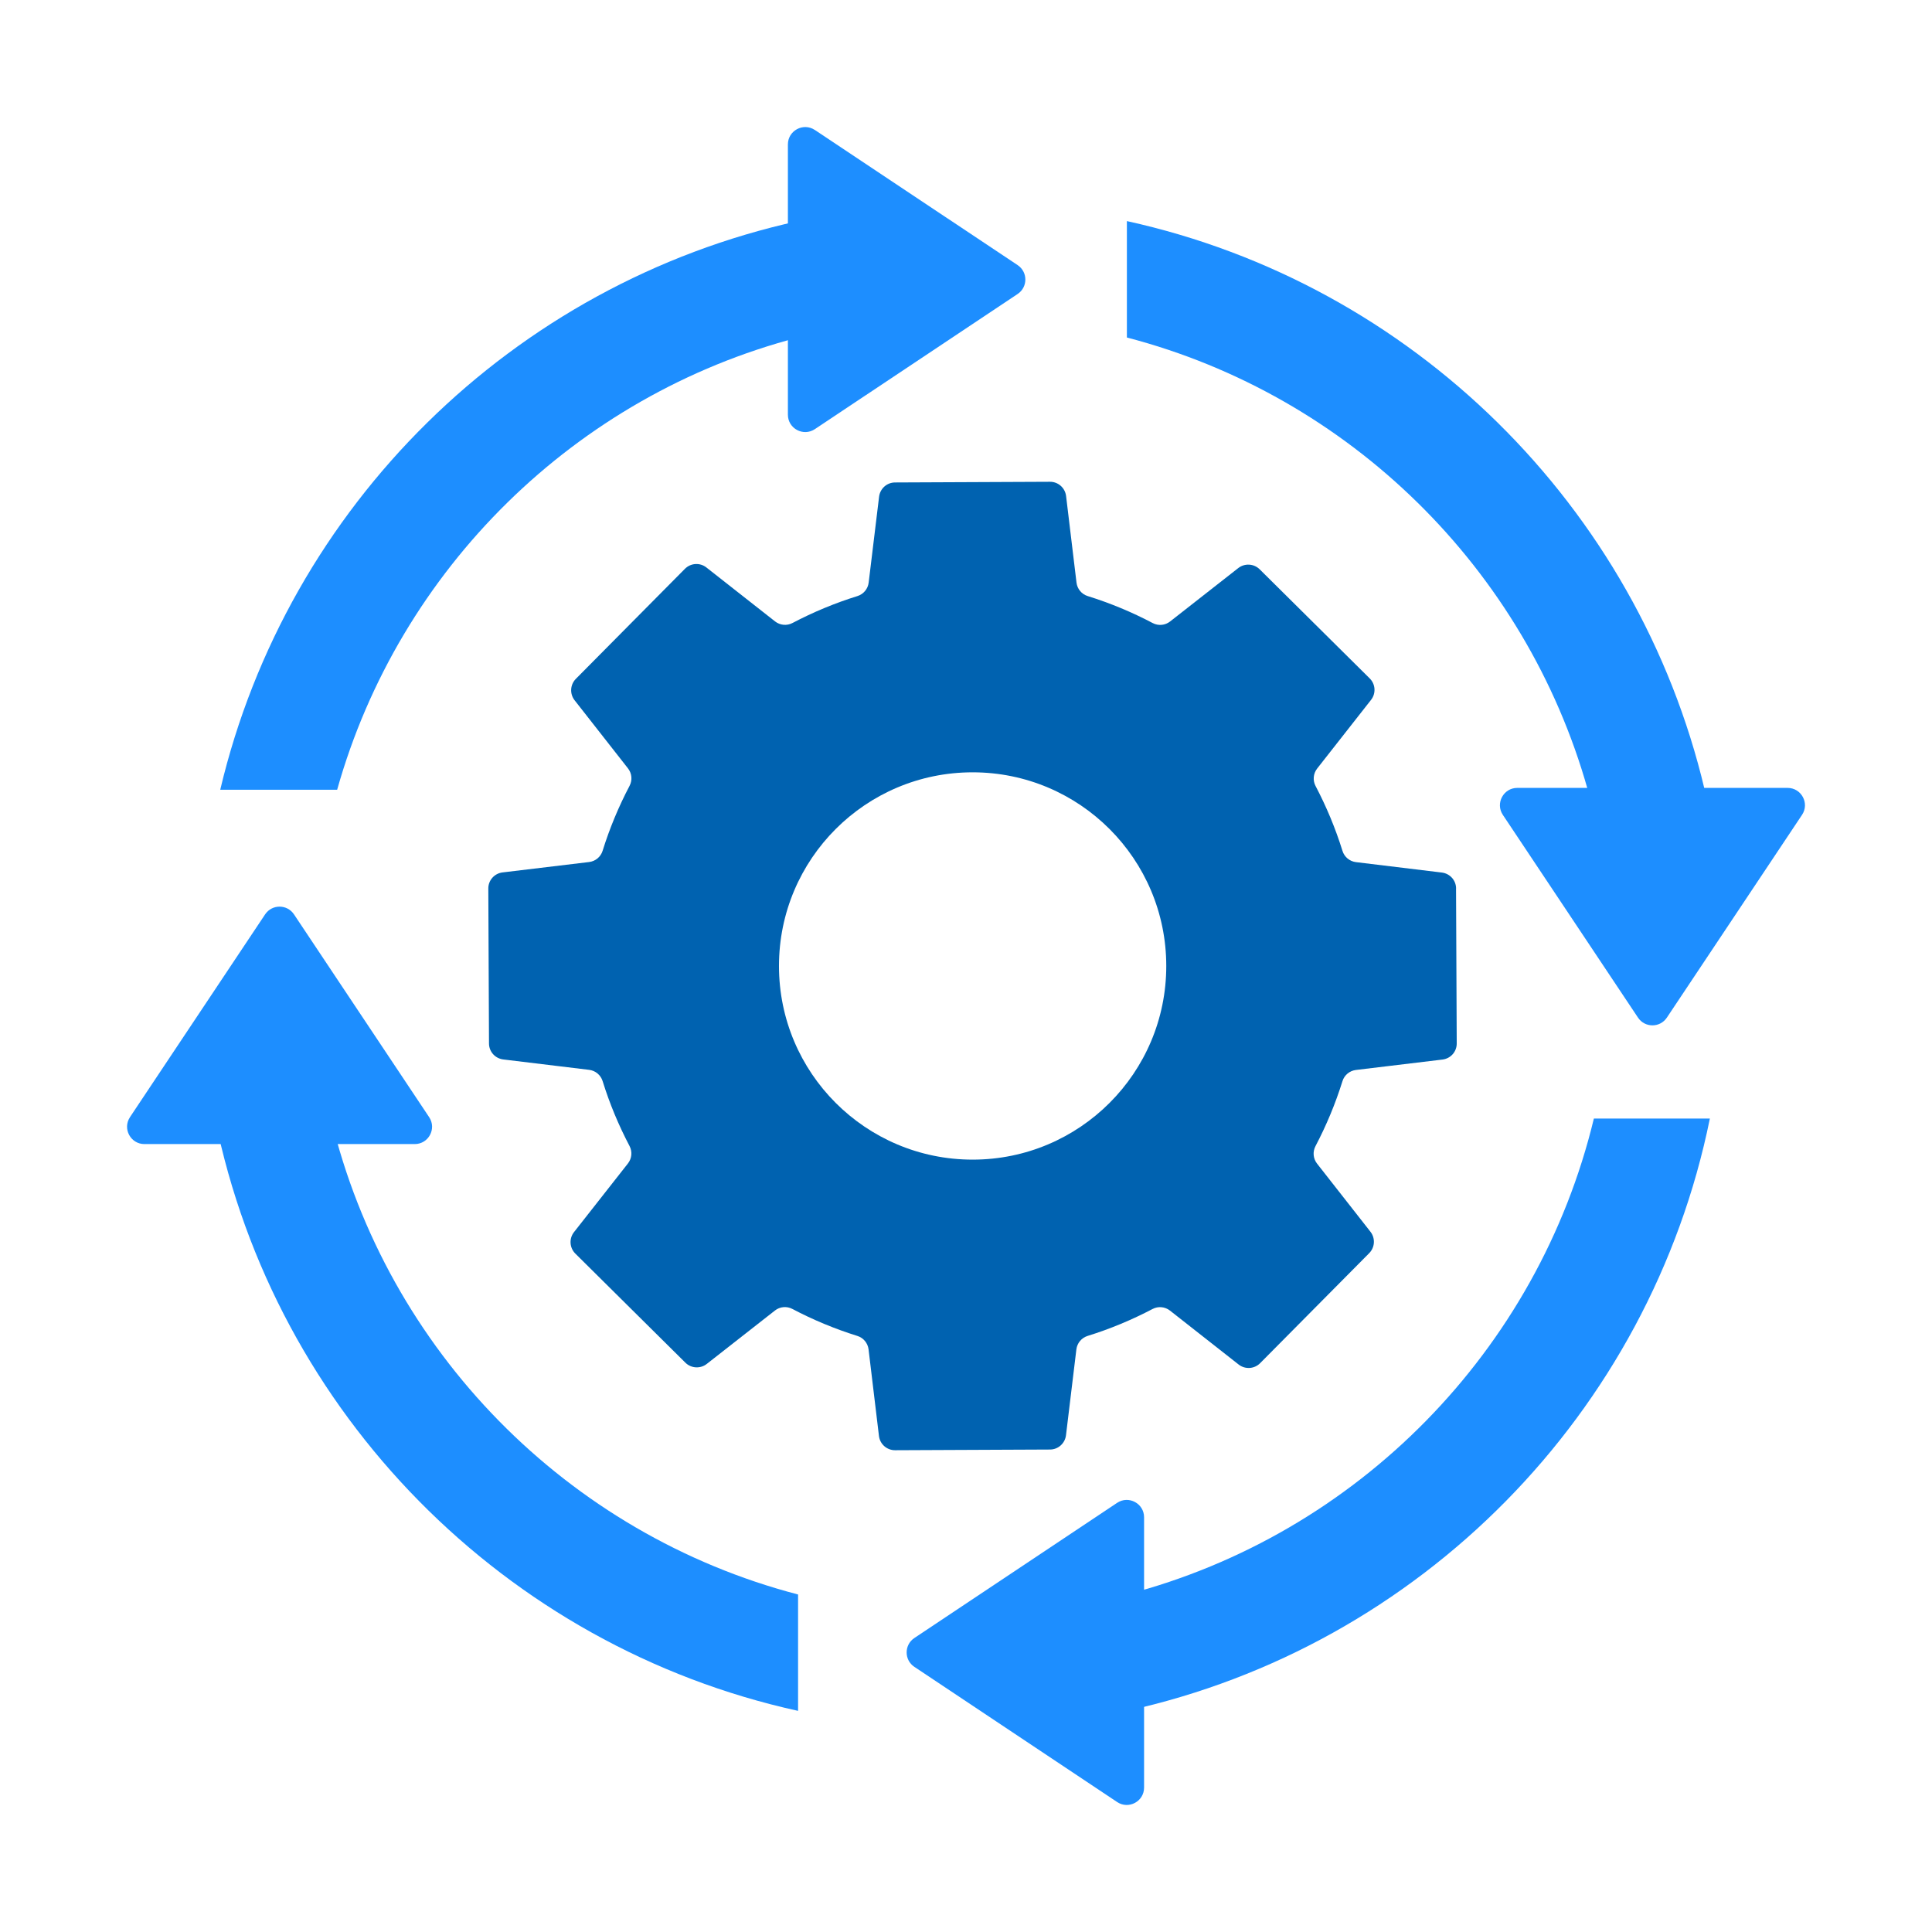
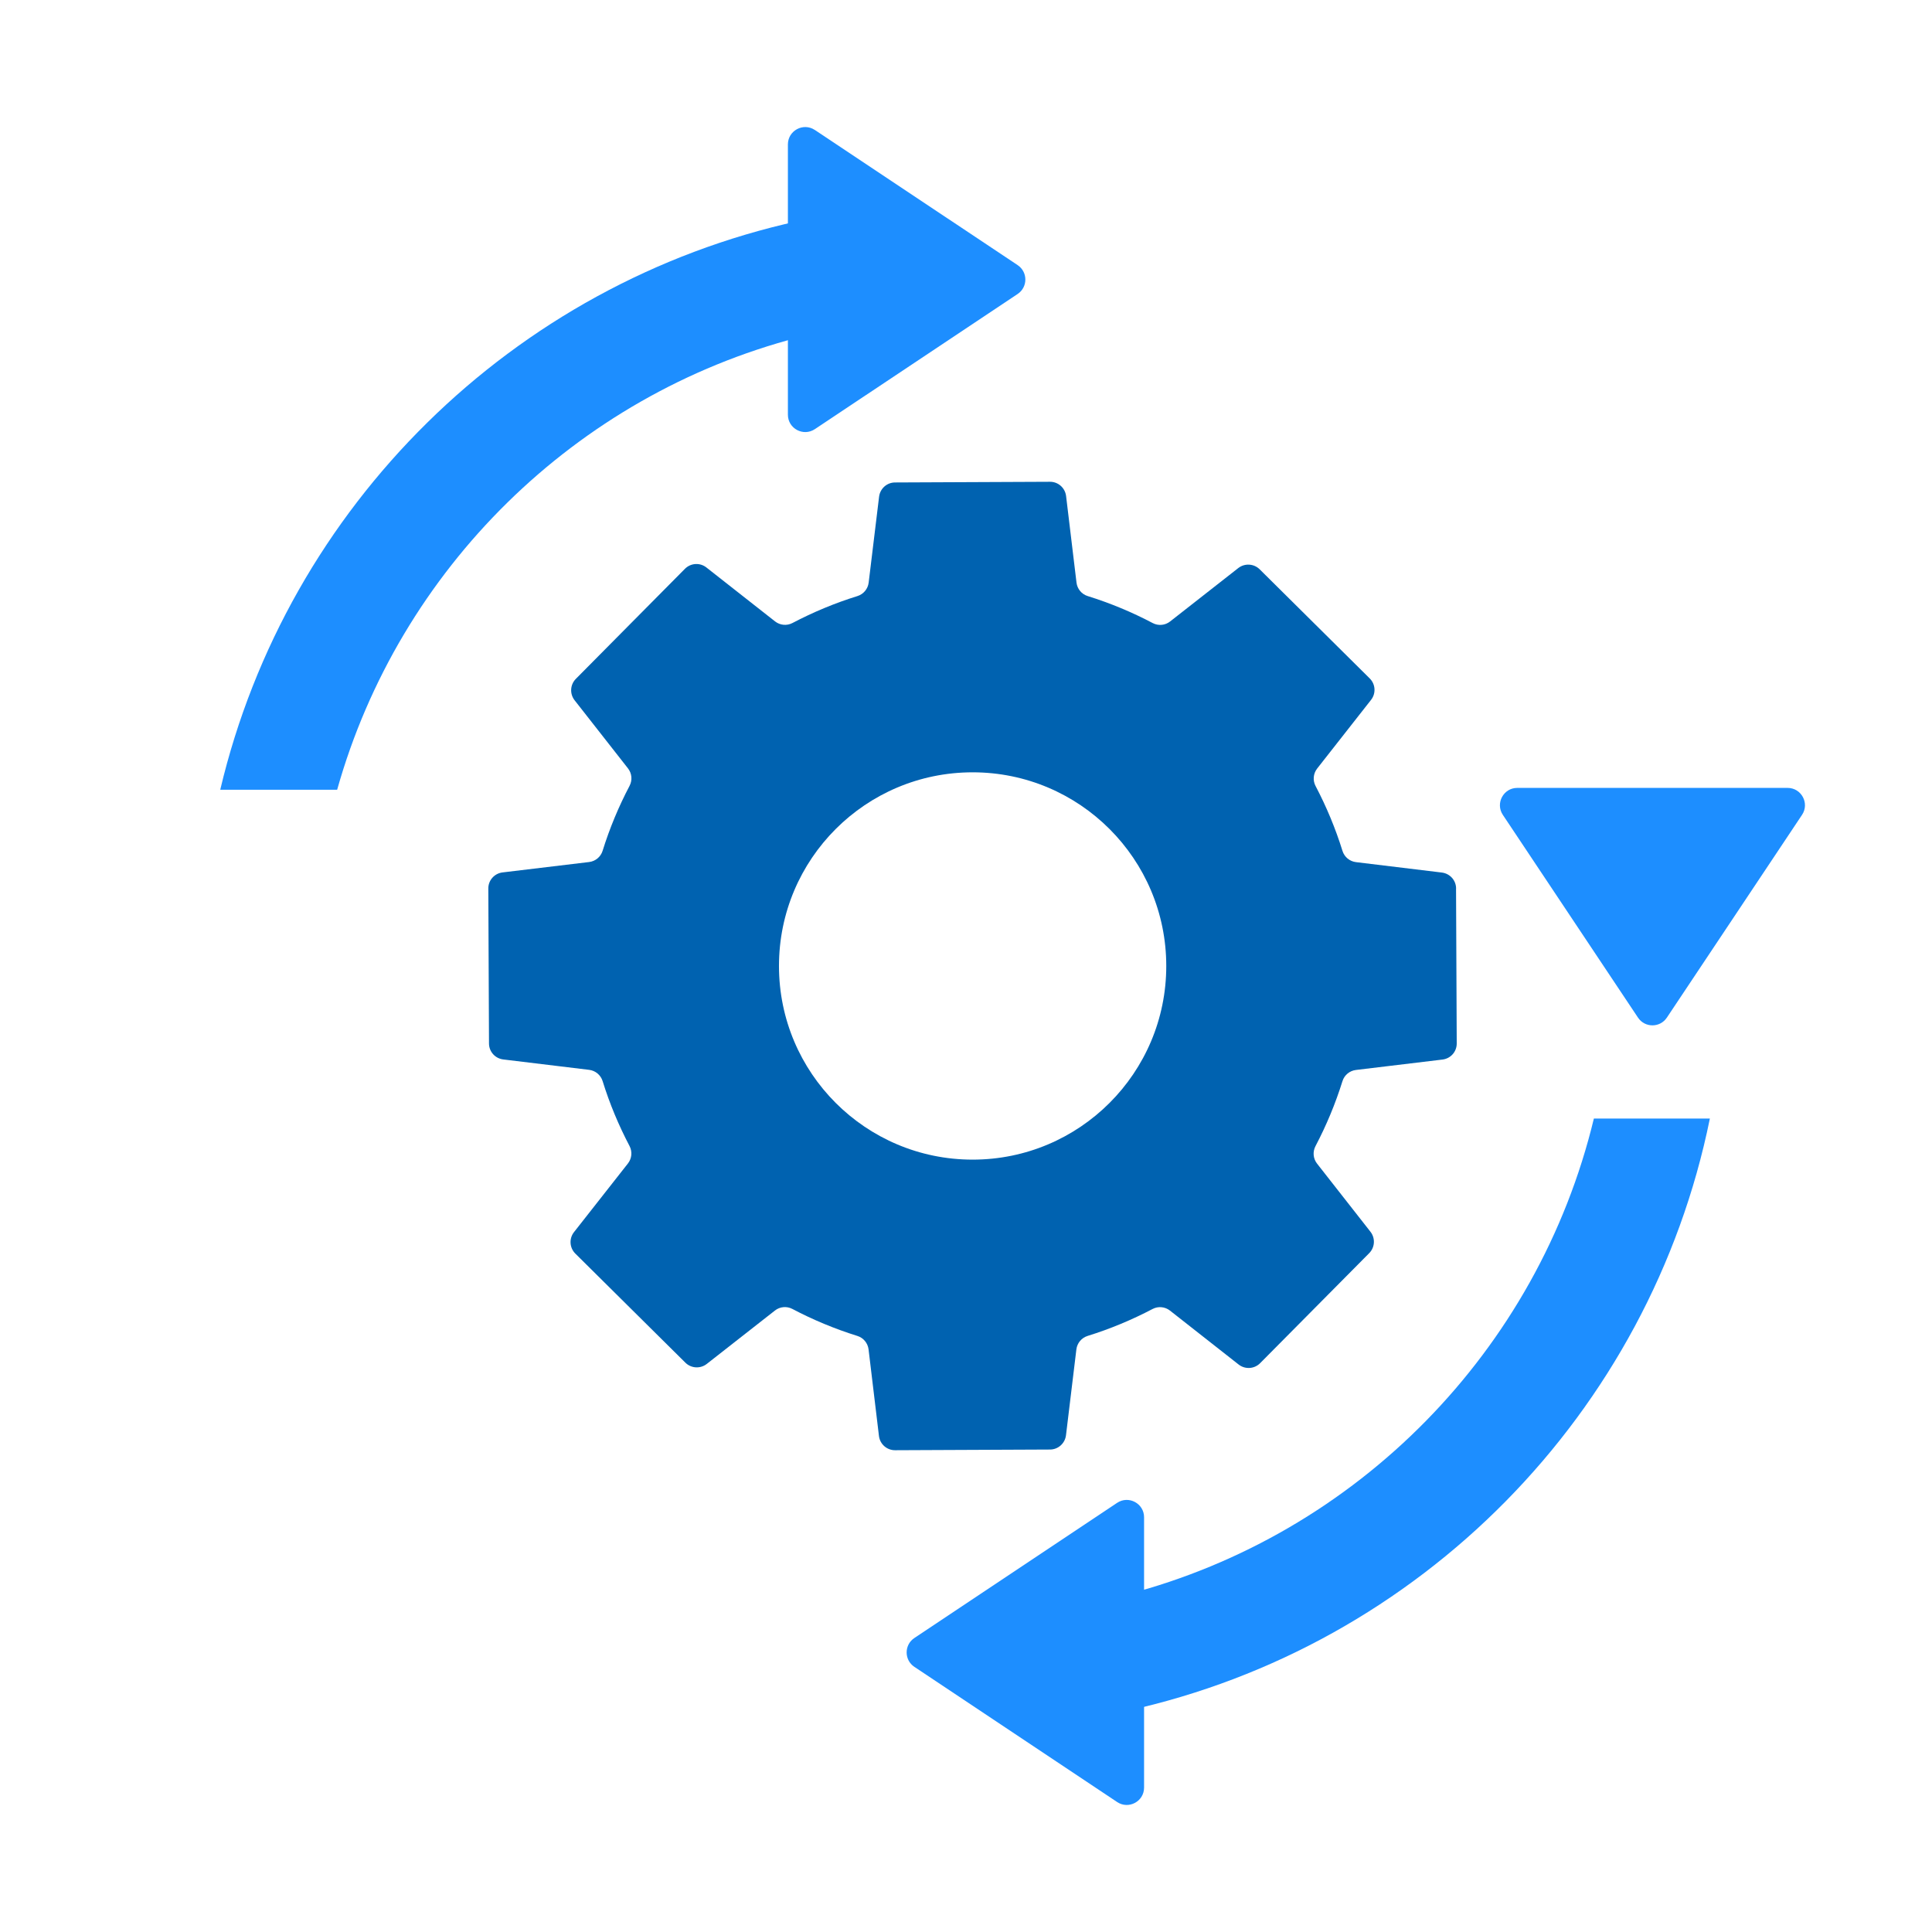
<svg xmlns="http://www.w3.org/2000/svg" width="76" height="76" viewBox="0 0 76 76" fill="none">
  <path d="M13.263 31.066C15.709 22.374 22.636 15.56 31.394 13.276V8.697C20.17 11.164 11.303 19.909 8.664 31.066H13.263Z" fill="#1D8EFF" />
-   <path d="M44.327 13.276C53.085 15.56 60.012 22.374 62.458 31.066H67.057C64.417 19.909 55.551 11.164 44.329 8.697V13.276H44.327Z" fill="#1D8EFF" />
  <path d="M62.699 44C60.5 53.134 53.395 60.357 44.327 62.723V67.301C55.86 64.768 64.907 55.6 67.262 44H62.701H62.699Z" fill="#1D8EFF" />
-   <path d="M31.393 62.723C22.325 60.357 15.22 53.134 13.021 44H8.459C10.814 55.599 19.86 64.766 31.394 67.301V62.723H31.393Z" fill="#1D8EFF" />
  <path d="M32.055 5.113L40.031 10.429C40.436 10.699 40.436 11.295 40.031 11.565L32.055 16.881C31.602 17.183 30.994 16.859 30.994 16.314V5.681C30.994 5.137 31.602 4.811 32.055 5.114V5.113Z" fill="#1D8EFF" />
  <path d="M43.945 70.887L35.969 65.57C35.564 65.3 35.564 64.705 35.969 64.435L43.945 59.118C44.398 58.817 45.005 59.141 45.005 59.685V70.32C45.005 70.864 44.398 71.19 43.945 70.887Z" fill="#1D8EFF" />
  <path d="M70.887 32.055L65.57 40.031C65.3 40.436 64.705 40.436 64.435 40.031L59.118 32.055C58.817 31.602 59.141 30.994 59.685 30.994H70.32C70.864 30.994 71.19 31.602 70.887 32.055Z" fill="#1D8EFF" />
-   <path d="M5.113 43.945L10.429 35.969C10.699 35.564 11.295 35.564 11.565 35.969L16.881 43.945C17.184 44.398 16.859 45.005 16.314 45.005H5.681C5.137 45.005 4.811 44.398 5.114 43.945H5.113Z" fill="#1D8EFF" />
  <path d="M57.279 34.952C57.279 34.631 57.037 34.363 56.719 34.324L53.34 33.914C53.092 33.884 52.885 33.712 52.81 33.473C52.534 32.584 52.177 31.73 51.751 30.919C51.634 30.698 51.66 30.428 51.814 30.232L53.934 27.531C54.133 27.278 54.111 26.915 53.881 26.687L49.552 22.395C49.324 22.17 48.965 22.149 48.712 22.345L46.029 24.447C45.833 24.602 45.565 24.626 45.343 24.509C44.531 24.081 43.677 23.726 42.788 23.448C42.549 23.375 42.377 23.166 42.347 22.919L41.937 19.512C41.898 19.191 41.627 18.951 41.304 18.952L35.209 18.979C34.888 18.979 34.62 19.221 34.581 19.539L34.171 22.919C34.141 23.166 33.969 23.373 33.73 23.448C32.84 23.724 31.987 24.081 31.175 24.507C30.955 24.624 30.685 24.599 30.488 24.444L27.788 22.323C27.535 22.123 27.172 22.146 26.944 22.375L22.652 26.705C22.427 26.933 22.406 27.291 22.602 27.545L24.704 30.227C24.858 30.424 24.882 30.692 24.765 30.914C24.338 31.726 23.982 32.579 23.705 33.469C23.631 33.707 23.423 33.88 23.175 33.91L19.768 34.319C19.448 34.358 19.207 34.63 19.209 34.952L19.236 41.047C19.236 41.368 19.477 41.637 19.796 41.676L23.175 42.085C23.423 42.115 23.63 42.288 23.705 42.526C23.981 43.416 24.338 44.27 24.764 45.081C24.881 45.303 24.855 45.572 24.701 45.768L22.58 48.468C22.38 48.722 22.403 49.085 22.632 49.313L26.962 53.605C27.19 53.83 27.548 53.851 27.802 53.654L30.484 51.553C30.68 51.398 30.949 51.374 31.171 51.491C31.983 51.919 32.836 52.274 33.726 52.552C33.964 52.625 34.137 52.834 34.167 53.081L34.576 56.488C34.615 56.809 34.887 57.049 35.209 57.048L41.304 57.021C41.625 57.021 41.894 56.779 41.933 56.461L42.342 53.081C42.372 52.834 42.545 52.627 42.783 52.552C43.673 52.276 44.526 51.919 45.338 51.493C45.559 51.376 45.828 51.401 46.025 51.556L48.725 53.677C48.979 53.876 49.342 53.854 49.57 53.624L53.862 49.295C54.087 49.067 54.108 48.708 53.911 48.455L51.809 45.773C51.655 45.576 51.631 45.308 51.748 45.086C52.175 44.274 52.531 43.42 52.809 42.531C52.882 42.292 53.091 42.12 53.338 42.09L56.745 41.68C57.066 41.641 57.306 41.37 57.304 41.047L57.277 34.952H57.279ZM38.261 45.617C34.054 45.617 30.643 42.207 30.643 37.999C30.643 33.791 34.053 30.381 38.261 30.381C42.468 30.381 45.878 33.791 45.878 37.999C45.878 42.207 42.468 45.617 38.261 45.617Z" fill="#0062B0" />
</svg>